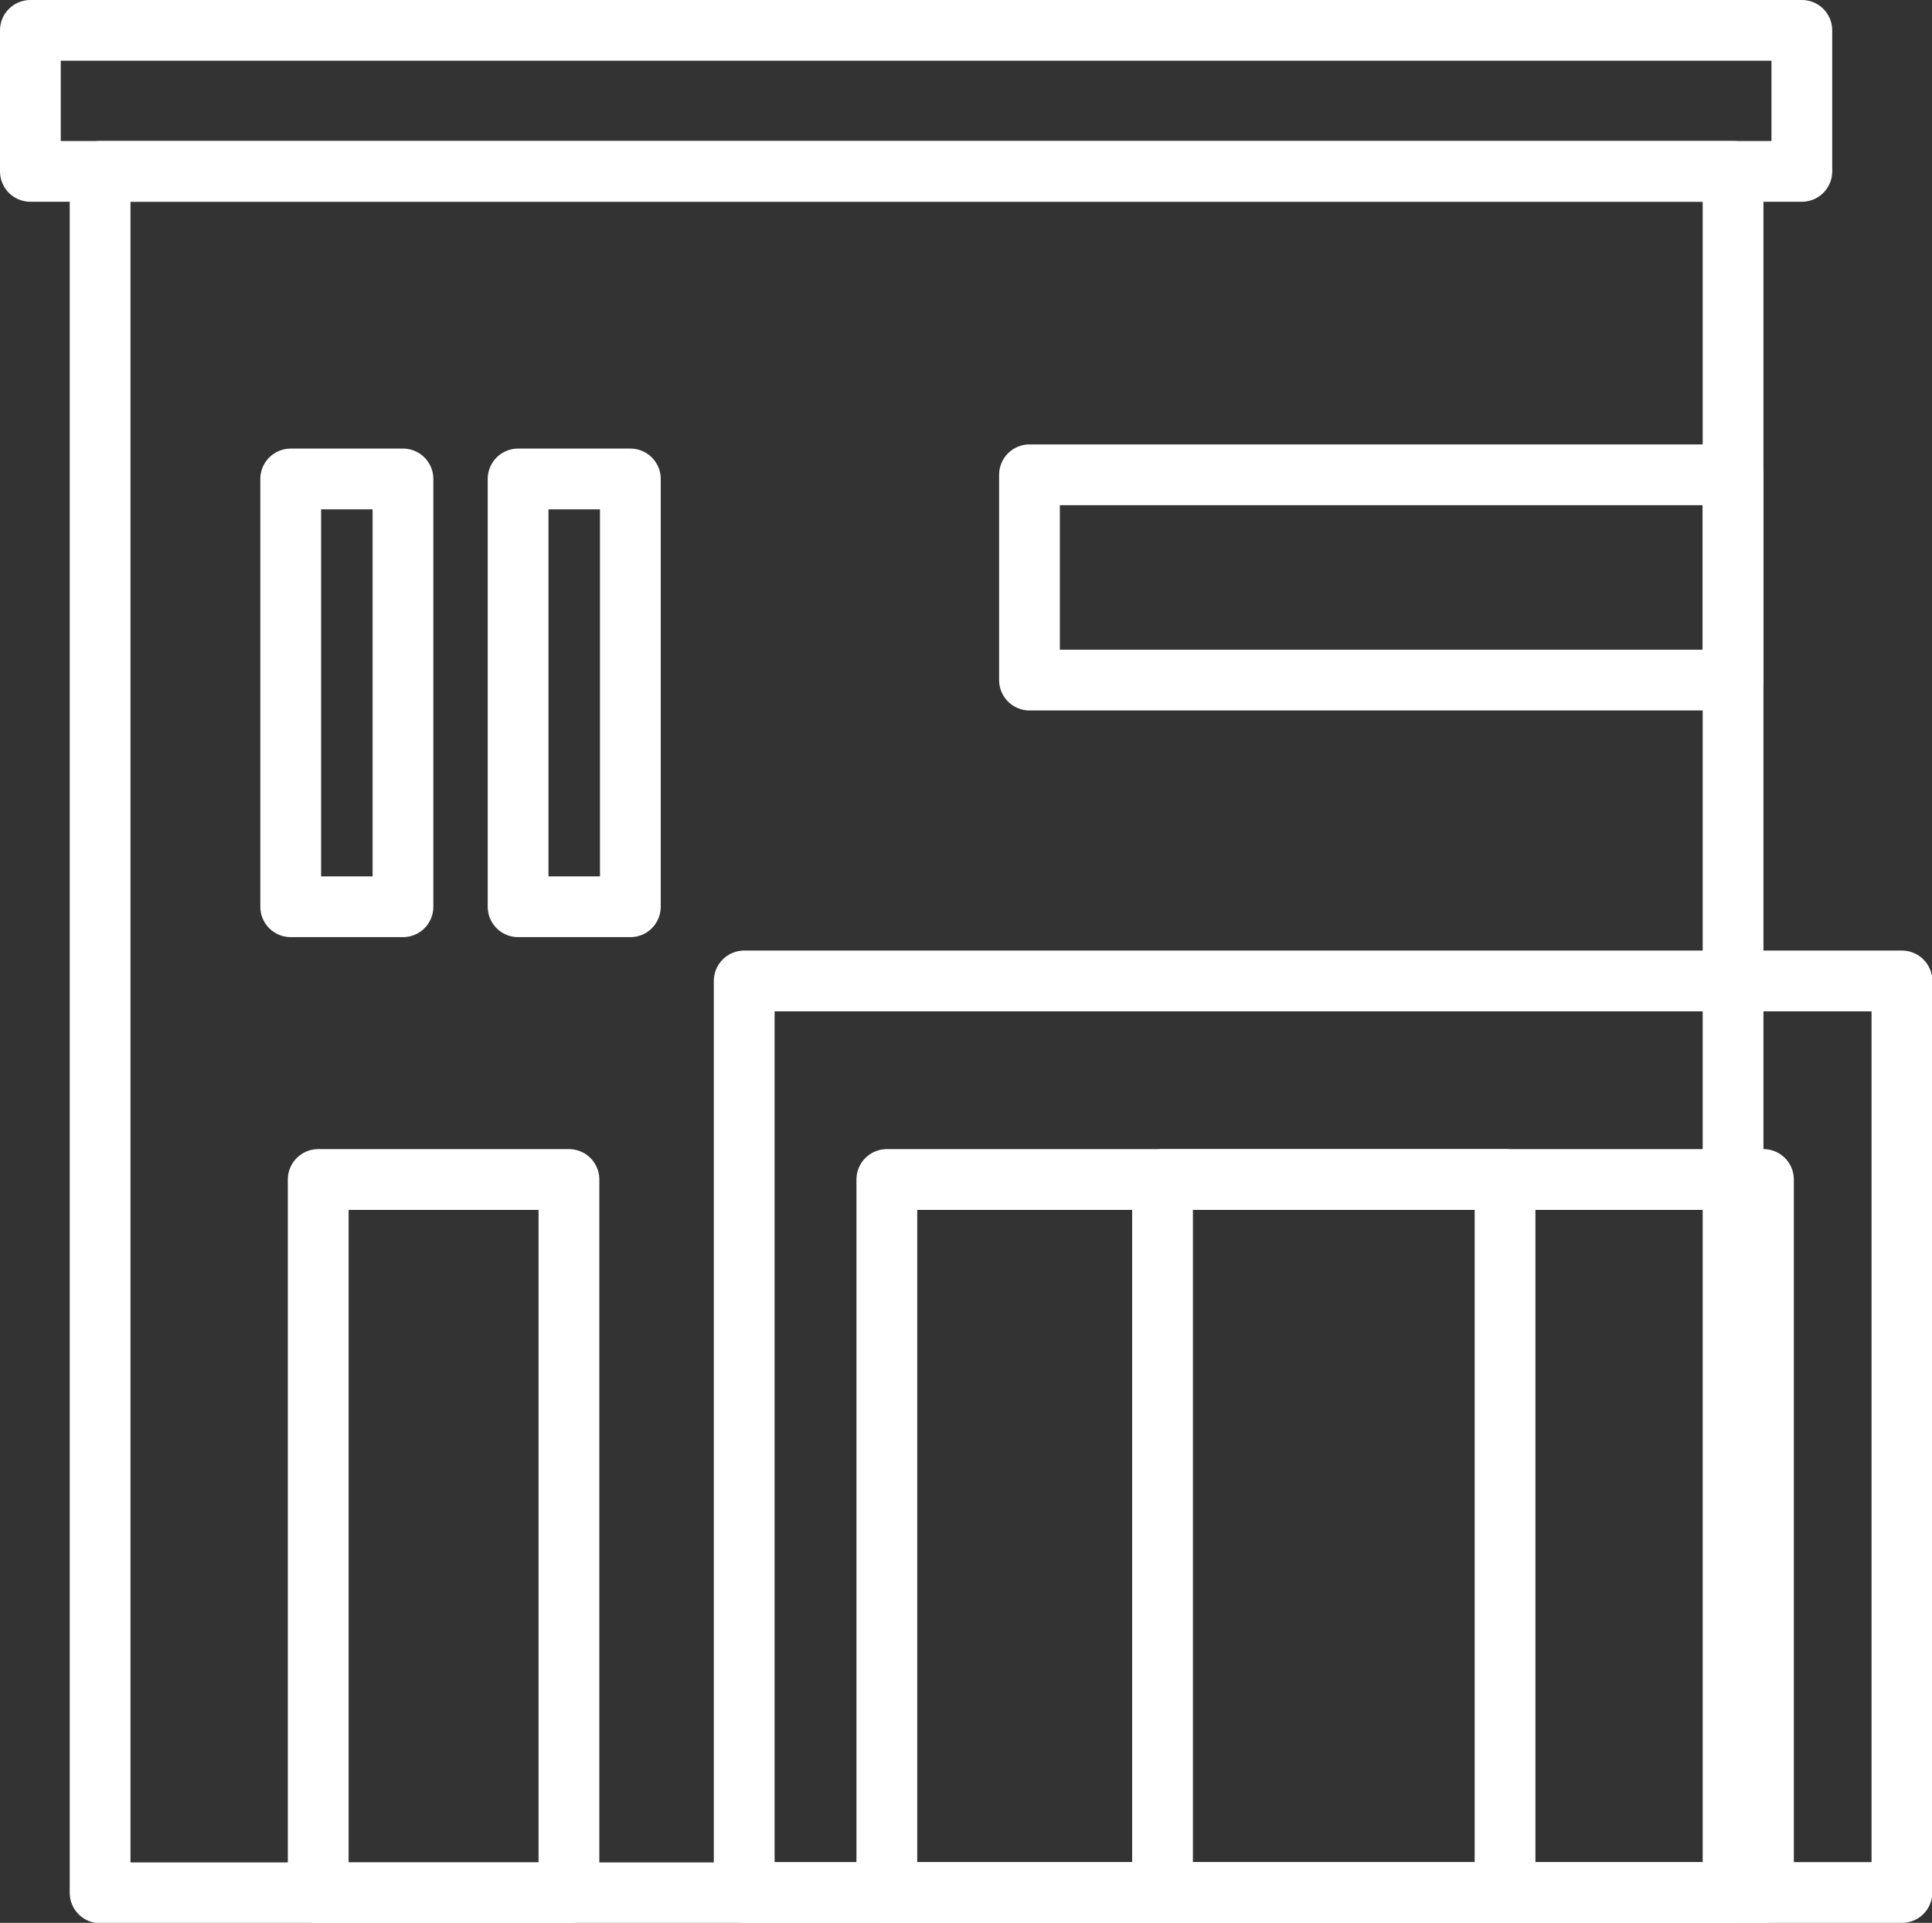
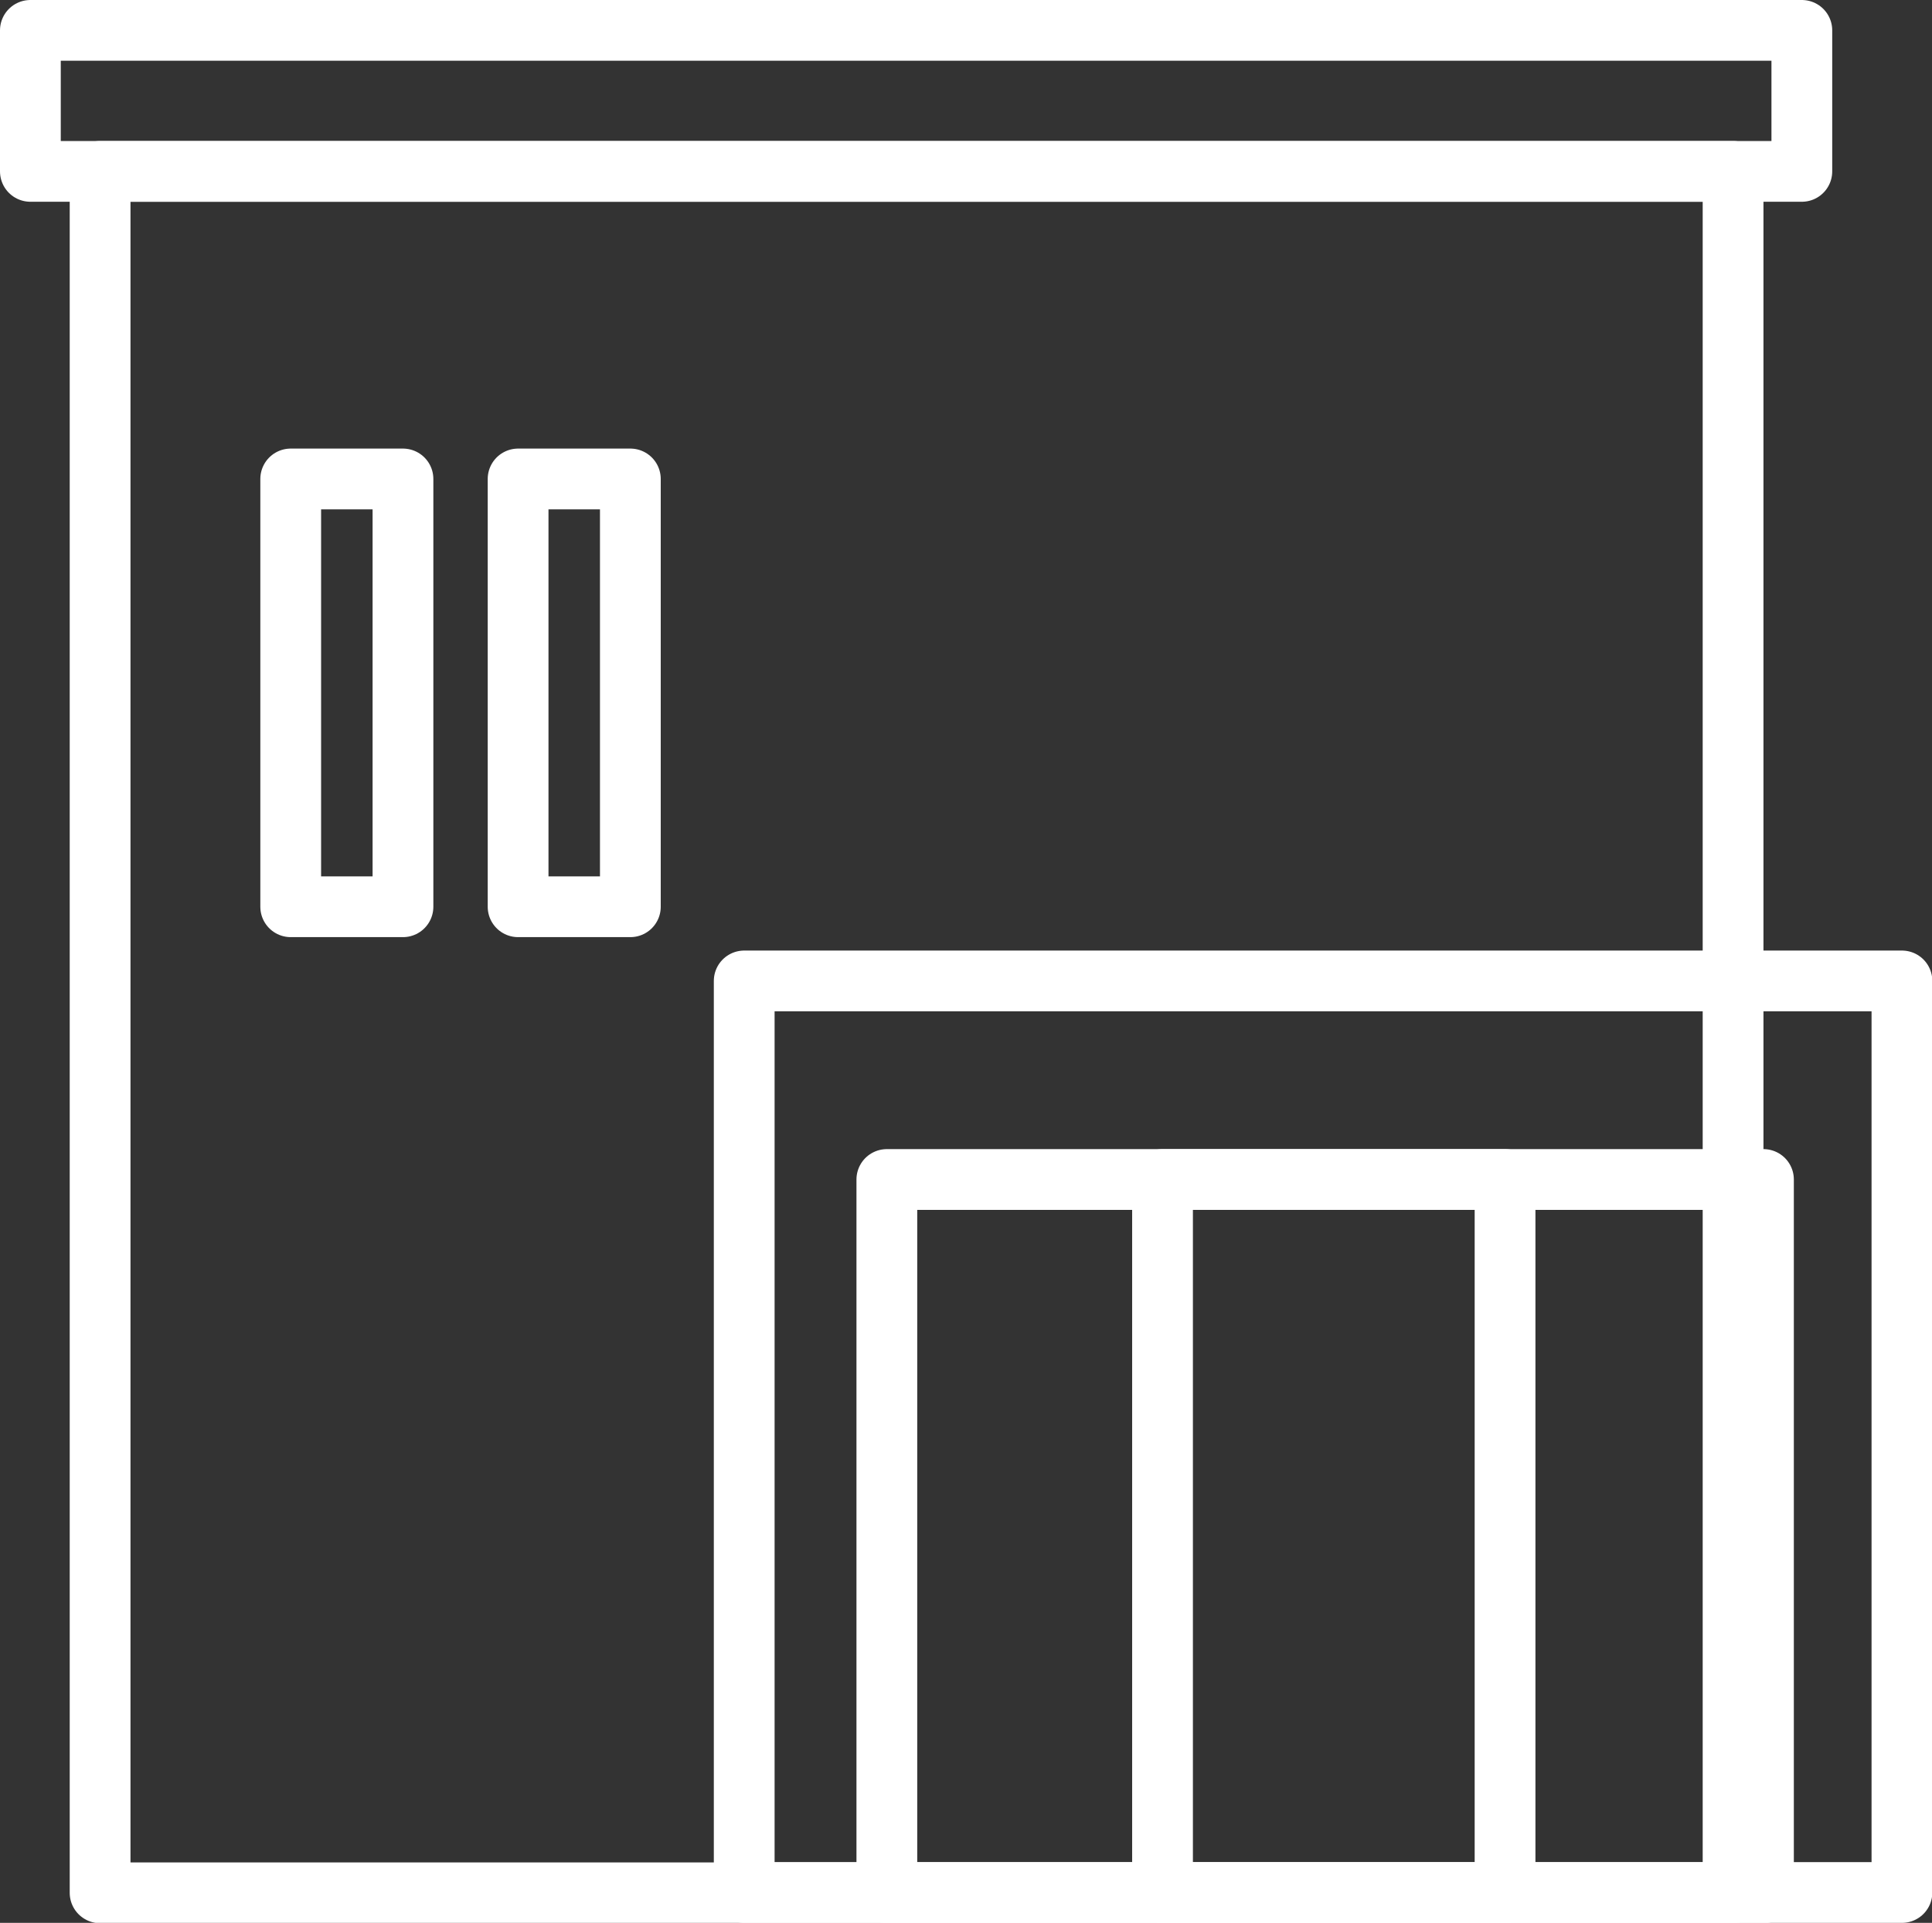
<svg xmlns="http://www.w3.org/2000/svg" id="_レイヤー_2" data-name="レイヤー 2" width="60.41" height="60.14" viewBox="0 0 60.41 60.14">
  <rect x="0" y="0" width="60.41" height="60.14" fill="#333333" stroke="none" />
  <g id="guide">
    <g id="house">
      <g>
        <rect x="3.13" y="5.36" width="51.06" height="53.84" style="fill: none; stroke: #fff; stroke-linecap: round; stroke-linejoin: round; stroke-width: 1.9px;" />
        <rect x=".95" y=".95" width="55.39" height="4.41" style="fill: none; stroke: #fff; stroke-linecap: round; stroke-linejoin: round; stroke-width: 1.9px;" />
-         <rect x="9.95" y="36.89" width="7.84" height="22.31" style="fill: none; stroke: #fff; stroke-linecap: round; stroke-linejoin: round; stroke-width: 1.9px;" />
        <rect x="23.27" y="30.68" width="36.2" height="28.51" style="fill: none; stroke: #fff; stroke-linecap: round; stroke-linejoin: round; stroke-width: 1.9px;" />
        <rect x="27.73" y="36.89" width="27.41" height="22.31" style="fill: none; stroke: #fff; stroke-linecap: round; stroke-linejoin: round; stroke-width: 1.9px;" />
        <rect x="36.35" y="36.89" width="10.71" height="22.31" style="fill: none; stroke: #fff; stroke-linecap: round; stroke-linejoin: round; stroke-width: 1.9px;" />
-         <rect x="32.19" y="14.85" width="22" height="6.42" style="fill: none; stroke: #fff; stroke-linecap: round; stroke-linejoin: round; stroke-width: 1.9px;" />
        <rect x="9.09" y="14.98" width="3.51" height="13.38" style="fill: none; stroke: #fff; stroke-linecap: round; stroke-linejoin: round; stroke-width: 1.9px;" />
        <rect x="16.2" y="14.98" width="3.51" height="13.38" style="fill: none; stroke: #fff; stroke-linecap: round; stroke-linejoin: round; stroke-width: 1.9px;" />
      </g>
    </g>
  </g>
</svg>